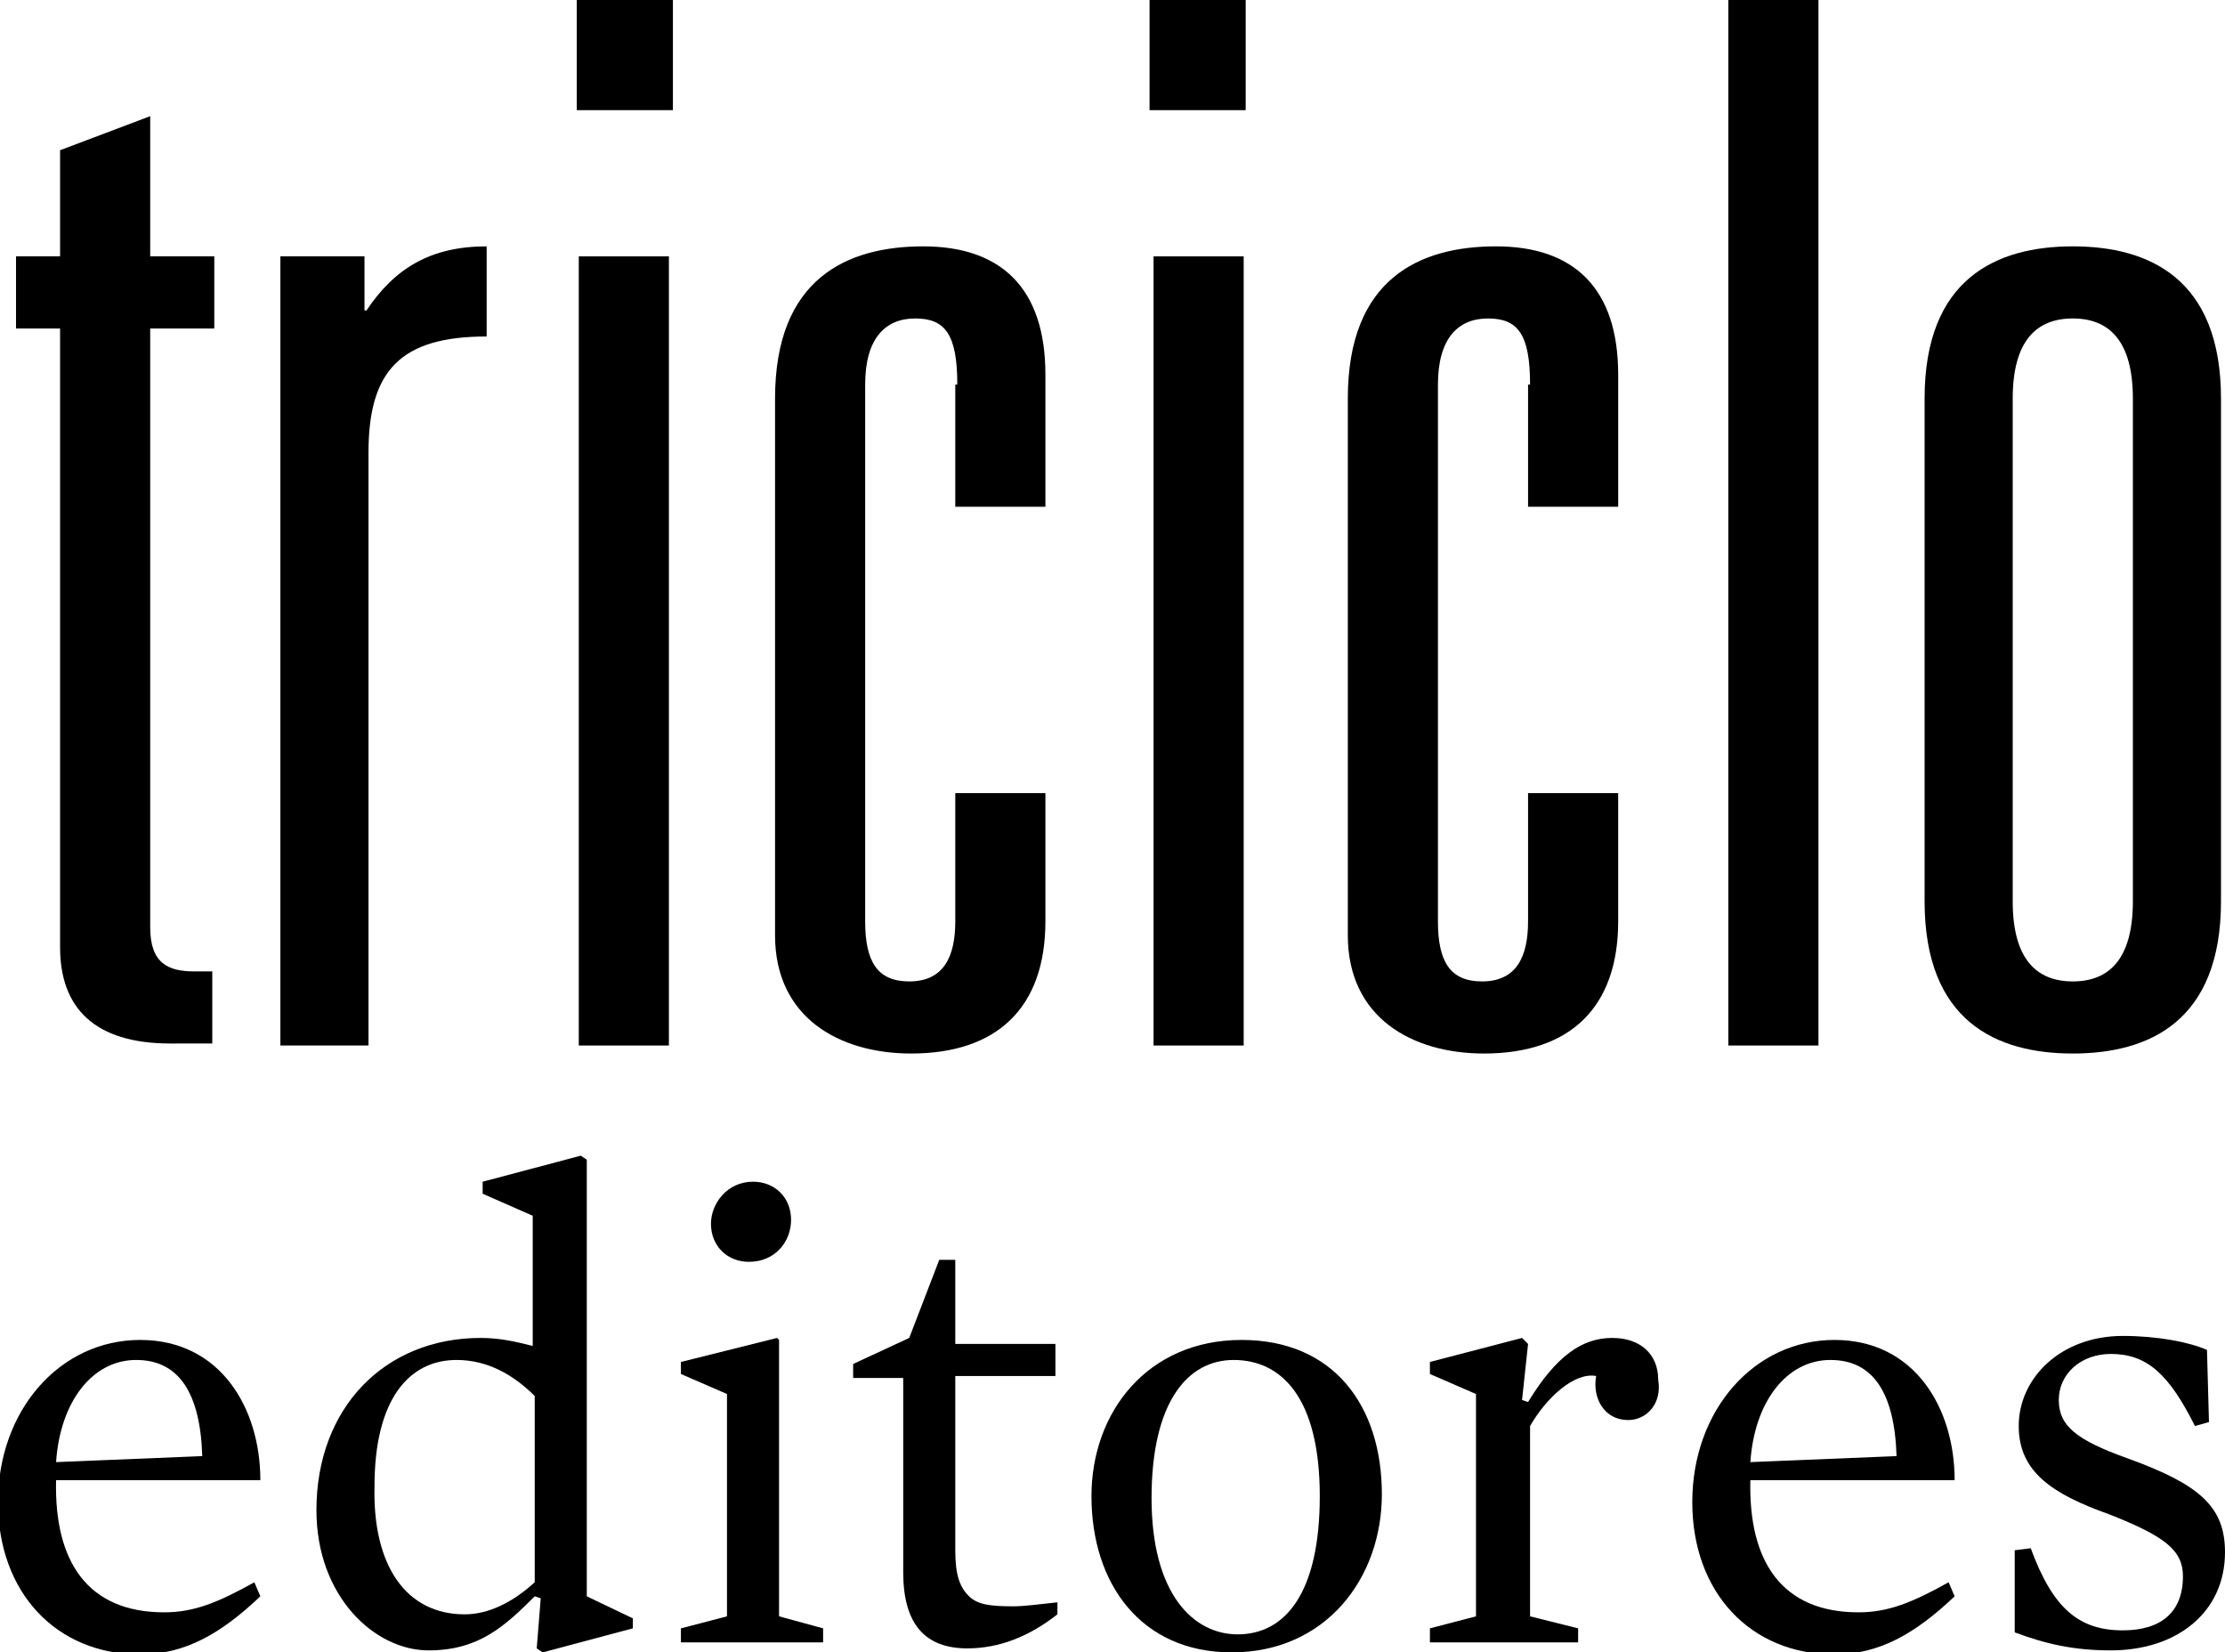
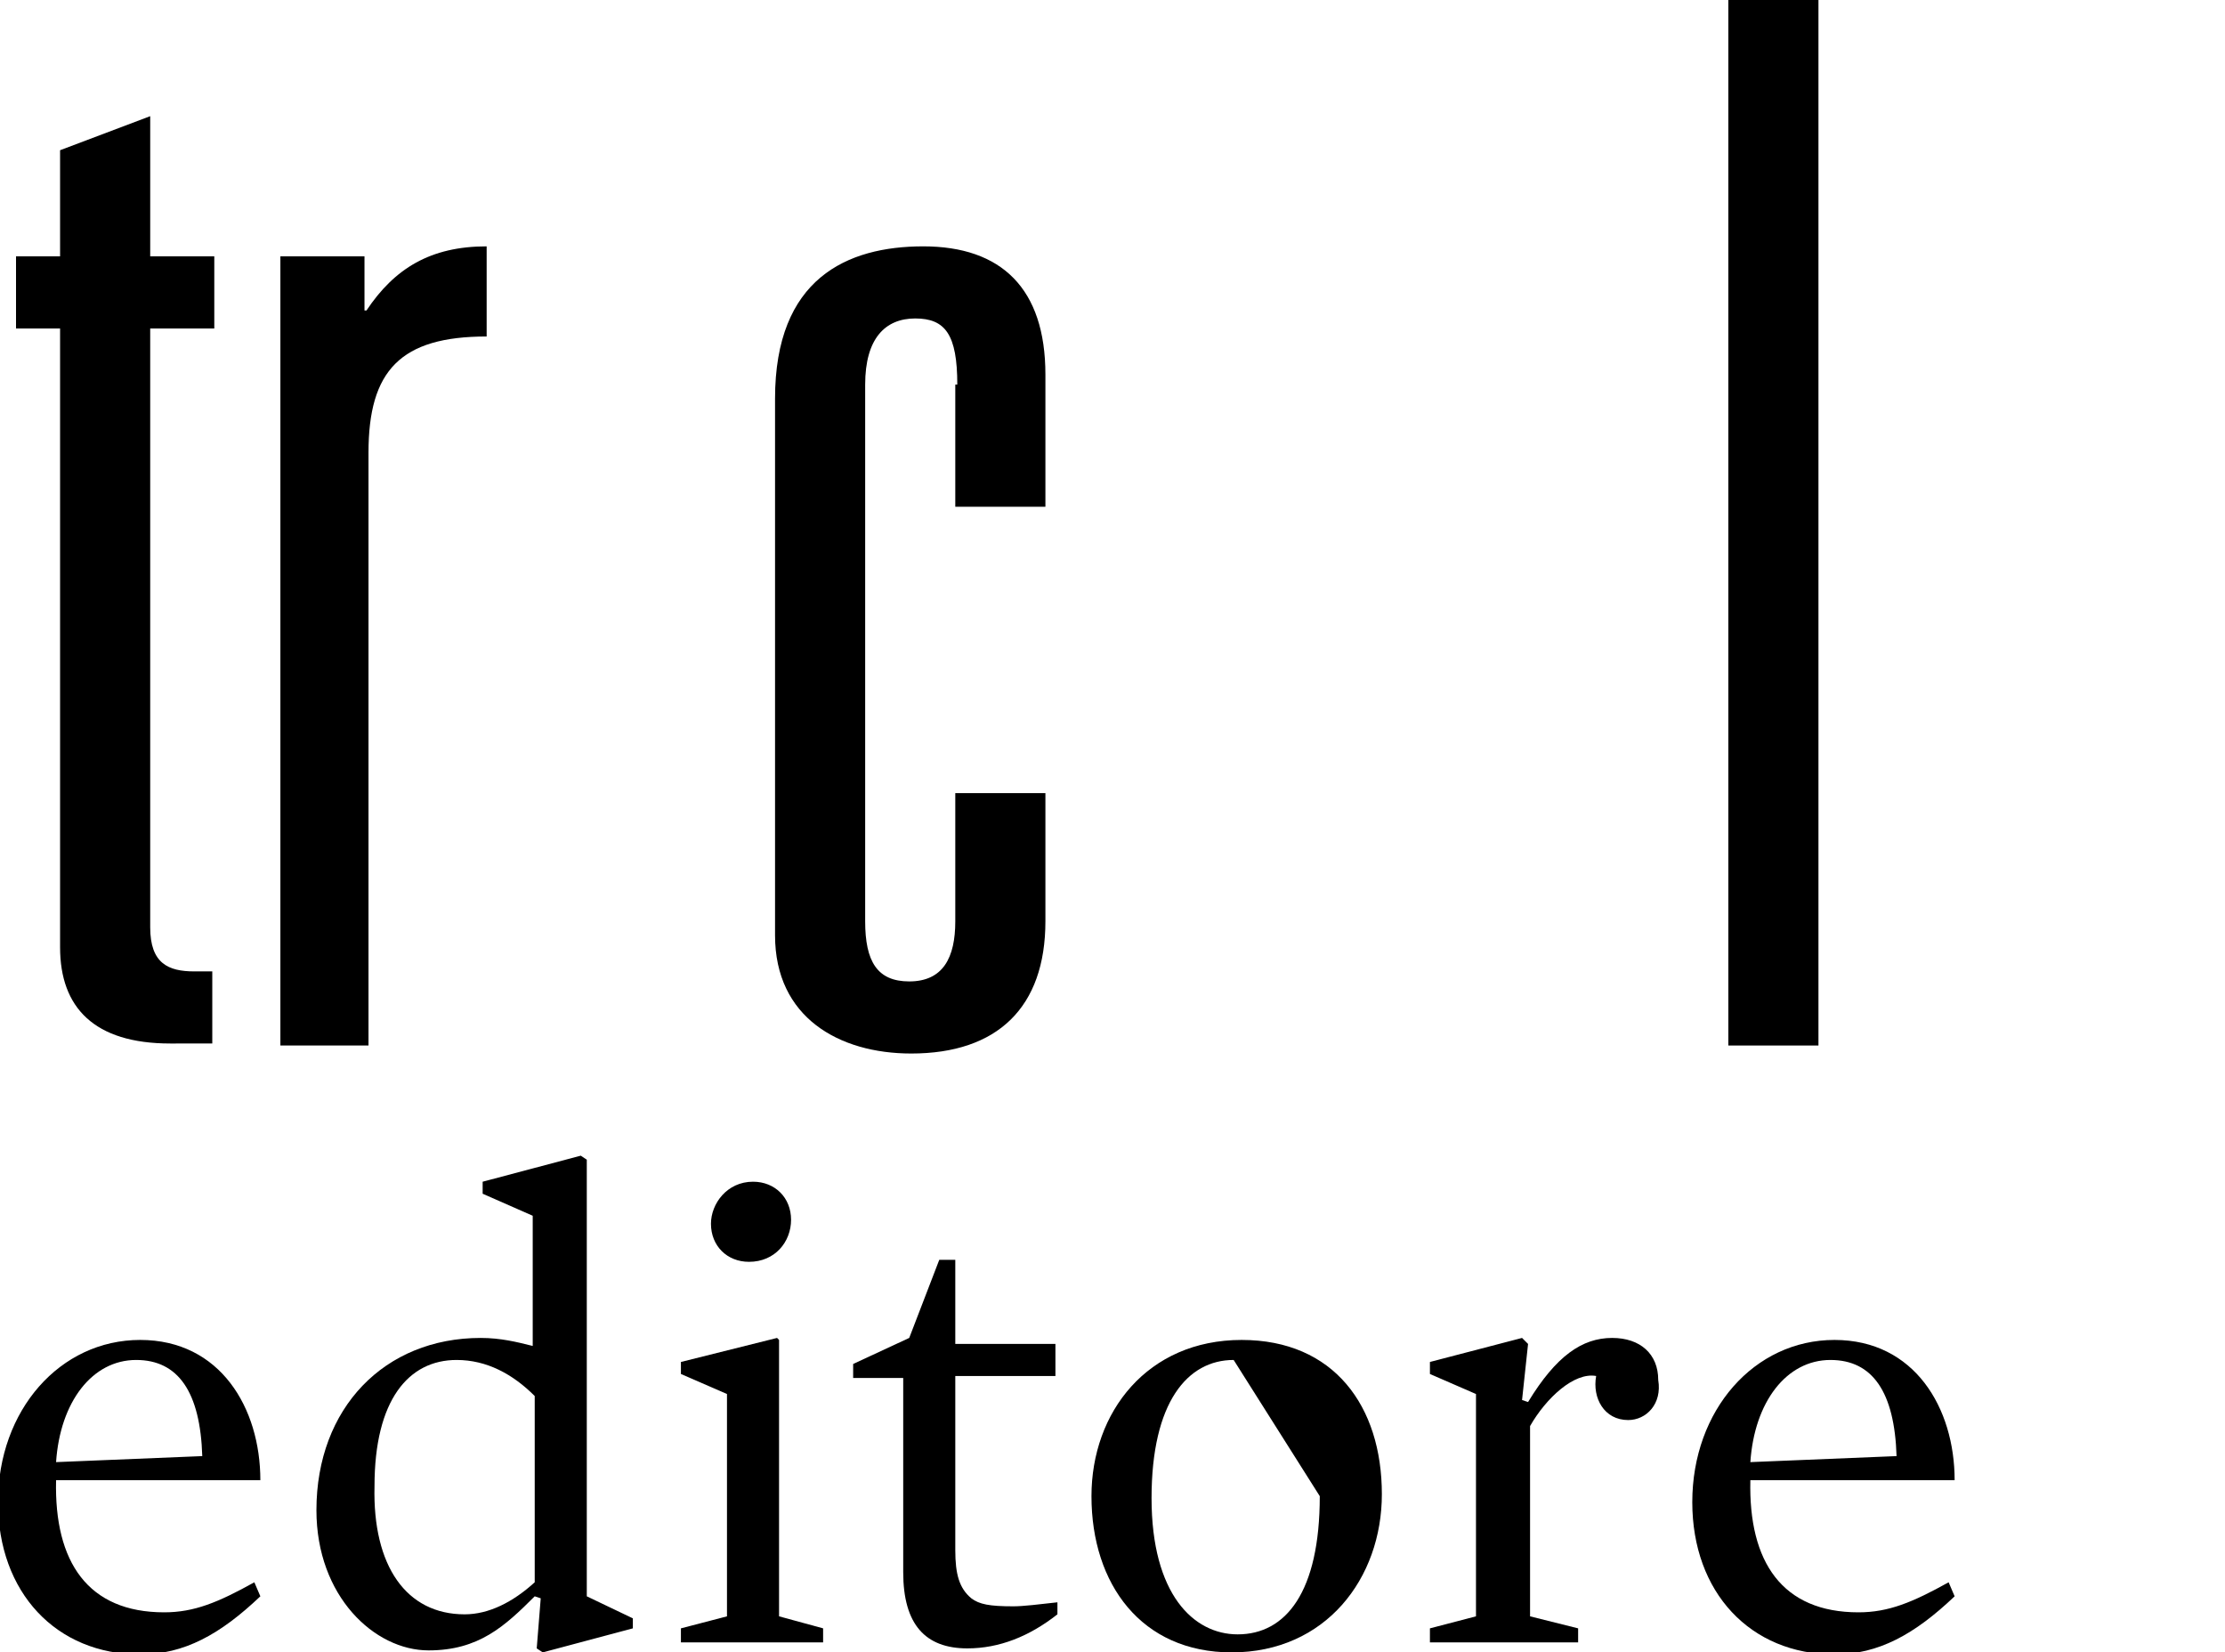
<svg xmlns="http://www.w3.org/2000/svg" version="1.1" id="negro" x="0px" y="0px" viewBox="0 0 111.1 82.5" style="enable-background:new 0 0 111.1 82.5;" xml:space="preserve">
  <g>
    <path d="M2.8,73.9c-0.1,4.1,1.6,6.6,5.4,6.6c1.5,0,2.7-0.5,4.5-1.5l0.3,0.7c-2,1.9-3.8,2.9-6,2.9c-4.2,0-7.1-3.1-7.1-7.6   c0-4.6,3.1-8.1,7.1-8.1c4,0,6,3.4,6,7H2.8z M10.1,72.7c-0.1-3.2-1.2-4.8-3.3-4.8c-2.2,0-3.8,2.1-4,5.1L10.1,72.7z" />
    <path d="M31.6,80.8v0.5l-4.5,1.2l-0.3-0.2l0.2-2.5l-0.3-0.1l0,0c-1.5,1.5-2.8,2.7-5.3,2.7c-2.7,0-5.6-2.7-5.6-7   c0-5.1,3.4-8.6,8.2-8.6c1,0,1.8,0.2,2.6,0.4v-6.5l-2.5-1.1v-0.6l4.9-1.3l0.3,0.2v21.8L31.6,80.8z M23.2,80.6c1.2,0,2.4-0.6,3.5-1.6   v-9.3c-1.1-1.1-2.4-1.8-3.9-1.8c-2.4,0-4.1,2-4.1,6.3C18.6,78.2,20.3,80.6,23.2,80.6z" />
    <path d="M34,68.6V68l4.8-1.2l0.1,0.1v13.8l2.2,0.6V82h-7.1v-0.7l2.3-0.6V69.6L34,68.6z M37.6,59c1.1,0,1.9,0.8,1.9,1.9   c0,1.1-0.8,2.1-2.1,2.1c-1.1,0-1.9-0.8-1.9-1.9C35.5,60.1,36.3,59,37.6,59z" />
    <path d="M48.3,82.3c-2.1,0-3.2-1.2-3.2-3.8v-9.7h-2.5v-0.7l2.8-1.3l1.5-3.9h0.8v4.2h5v1.6h-5v8.7c0,1.2,0.2,1.9,0.8,2.4   c0.4,0.3,0.9,0.4,2.1,0.4c0.5,0,1.3-0.1,2.2-0.2l0,0.6C51.4,81.7,49.9,82.3,48.3,82.3z" />
-     <path d="M61.5,82.5c-4.5,0-7-3.4-7-7.8c0-4.2,2.8-7.8,7.5-7.8c4.6,0,7,3.3,7,7.7C69,78.8,66.2,82.5,61.5,82.5z M61.6,67.9   c-2.3,0-4.1,2.1-4.1,6.9c0,4.8,2.1,6.8,4.3,6.8c2.4,0,4.1-2.1,4.1-6.9C65.9,69.8,64,67.9,61.6,67.9z" />
+     <path d="M61.5,82.5c-4.5,0-7-3.4-7-7.8c0-4.2,2.8-7.8,7.5-7.8c4.6,0,7,3.3,7,7.7C69,78.8,66.2,82.5,61.5,82.5z M61.6,67.9   c-2.3,0-4.1,2.1-4.1,6.9c0,4.8,2.1,6.8,4.3,6.8c2.4,0,4.1-2.1,4.1-6.9z" />
    <path d="M81.3,70.9c-1.2,0-1.8-1.1-1.6-2.2c-1.1-0.2-2.5,1.1-3.3,2.5v9.5l2.4,0.6V82h-7.4v-0.7l2.3-0.6V69.6l-2.3-1V68l4.6-1.2   l0.3,0.3l-0.3,2.8l0.3,0.1c1.4-2.3,2.7-3.2,4.2-3.2c1.4,0,2.3,0.8,2.3,2.1C83,70.1,82.2,70.9,81.3,70.9z" />
    <path d="M87.4,73.9c-0.1,4.1,1.6,6.6,5.4,6.6c1.5,0,2.7-0.5,4.5-1.5l0.3,0.7c-2,1.9-3.8,2.9-6,2.9c-4.2,0-7.1-3.1-7.1-7.6   c0-4.6,3.1-8.1,7.1-8.1c4,0,6,3.4,6,7H87.4z M94.7,72.7c-0.1-3.2-1.2-4.8-3.3-4.8c-2.2,0-3.8,2.1-4,5.1L94.7,72.7z" />
-     <path d="M105.4,82.4c-1.8,0-3.2-0.3-4.8-0.9v-4.1l0.8-0.1c1.1,3,2.4,4.1,4.6,4.1c1.9,0,3-0.9,3-2.7c0-1.3-0.9-2-3.7-3.1   c-2.8-1-4.5-2.1-4.5-4.4c0-2.4,2.1-4.5,5.2-4.5c1.7,0,3.3,0.3,4.2,0.7l0.1,3.6l-0.7,0.2c-1.3-2.6-2.4-3.6-4.2-3.6   c-1.5,0-2.6,1-2.6,2.3c0,1.3,0.9,2,3.4,2.9c3.6,1.3,4.9,2.4,4.9,4.7C111.1,80.5,108.7,82.4,105.4,82.4z" />
  </g>
  <g>
    <path d="M3,7.5l4.5-1.7v7h3.2v3.6H7.5v29.9c0,1.8,0.9,2.2,2.2,2.2h0.9v3.6H8.5c-3.8,0-5.5-1.8-5.5-4.8V16.4H0.8v-3.6H3V7.5z" />
    <path d="M14,12.8h4.2v2.7h0.1c1.4-2.1,3.2-3.2,6-3.2v4.5c-4.3,0-5.9,1.7-5.9,5.8v29.6H14V12.8z" />
-     <path d="M28.8,0h4.8v5.5h-4.8V0z M28.9,12.8h4.5v39.4h-4.5V12.8z" />
    <path d="M47.8,19.2c0-2.5-0.6-3.3-2.1-3.3c-1.5,0-2.5,1-2.5,3.3V46c0,2,0.6,3,2.2,3c1.7,0,2.3-1.2,2.3-3v-6.4h4.5V46   c0,4.3-2.4,6.6-6.7,6.6c-3.6,0-6.8-1.8-6.8-5.9V19.9c0-6,3.6-7.6,7.4-7.6c3.9,0,6.1,2.1,6.1,6.4v6.6h-4.5V19.2z" />
-     <path d="M57.4,0h4.8v5.5h-4.8V0z M57.6,12.8h4.5v39.4h-4.5V12.8z" />
-     <path d="M76.4,19.2c0-2.5-0.6-3.3-2.1-3.3c-1.5,0-2.5,1-2.5,3.3V46c0,2,0.6,3,2.2,3c1.7,0,2.3-1.2,2.3-3v-6.4h4.5V46   c0,4.3-2.4,6.6-6.7,6.6c-3.6,0-6.8-1.8-6.8-5.9V19.9c0-6,3.6-7.6,7.4-7.6c3.9,0,6.1,2.1,6.1,6.4v6.6h-4.5V19.2z" />
    <path d="M86.3,0h4.5v52.2h-4.5V0z" />
-     <path d="M96.1,19.9c0-6,3.6-7.6,7.4-7.6c3.8,0,7.4,1.6,7.4,7.6V45c0,6-3.6,7.6-7.4,7.6c-3.8,0-7.4-1.6-7.4-7.6V19.9z M106.5,19.9   c0-2.9-1.2-4-3-4c-1.8,0-3,1.1-3,4V45c0,2.9,1.2,4,3,4c1.8,0,3-1.1,3-4V19.9z" />
  </g>
</svg>